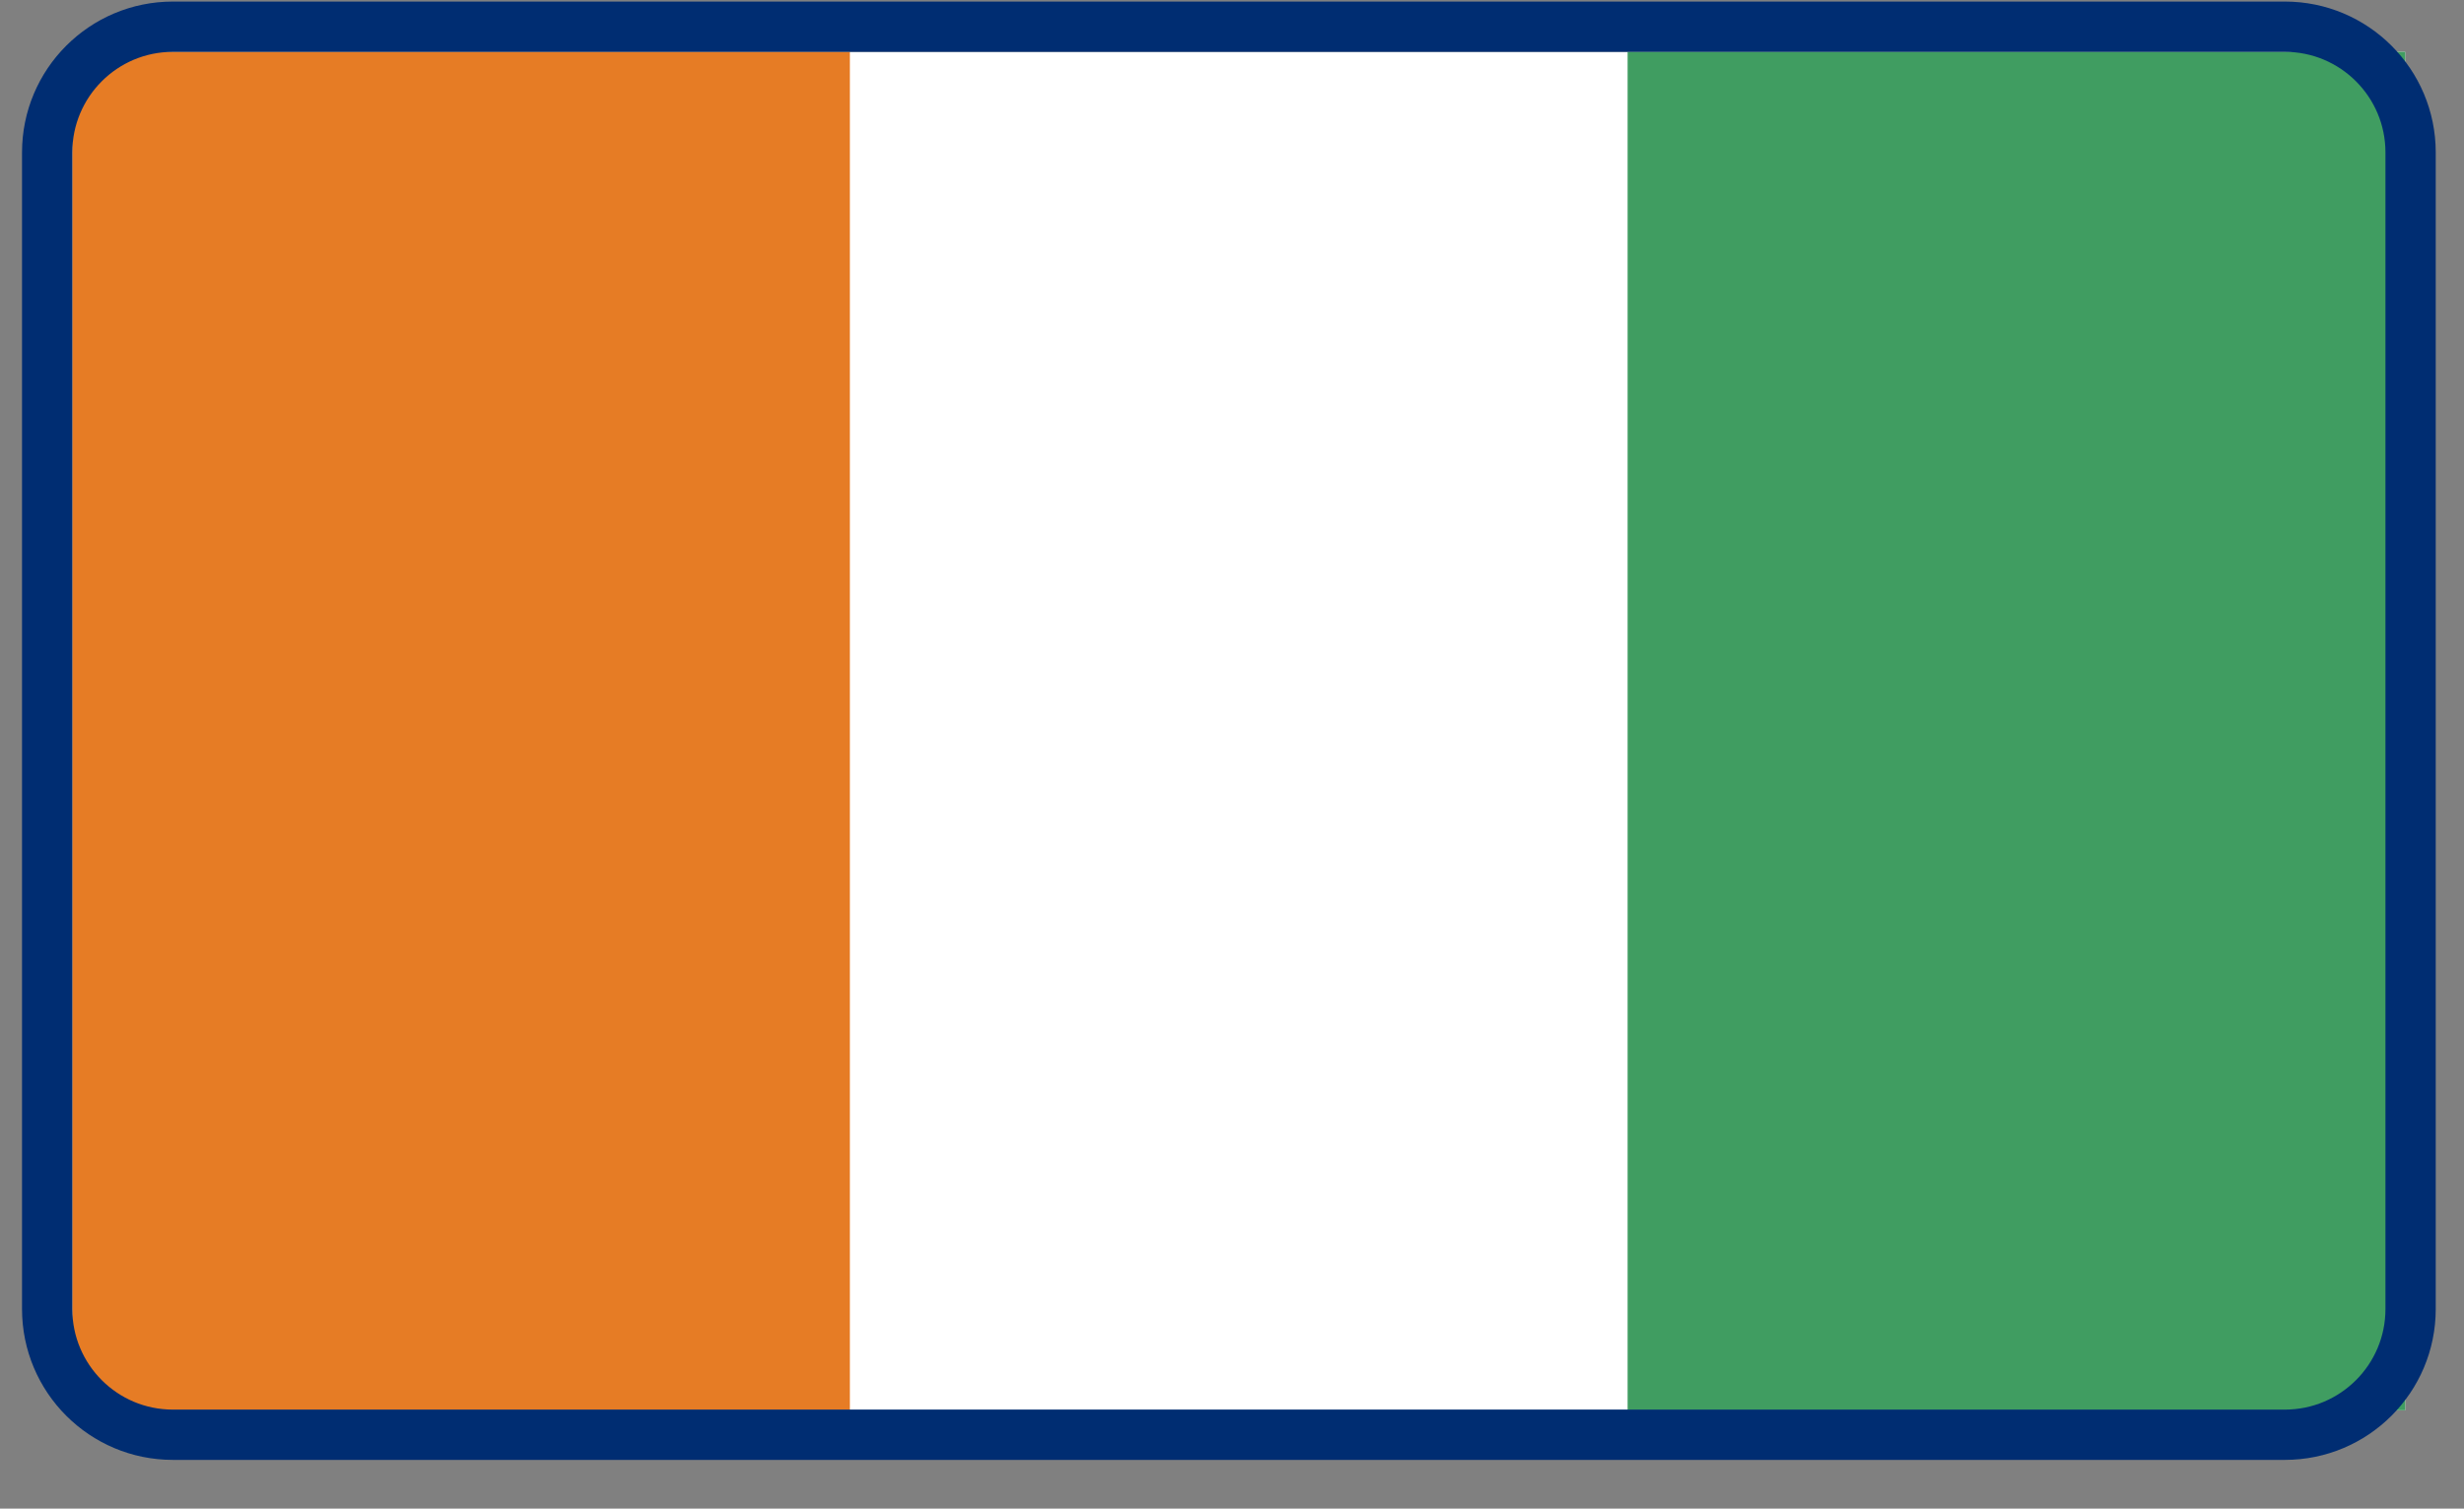
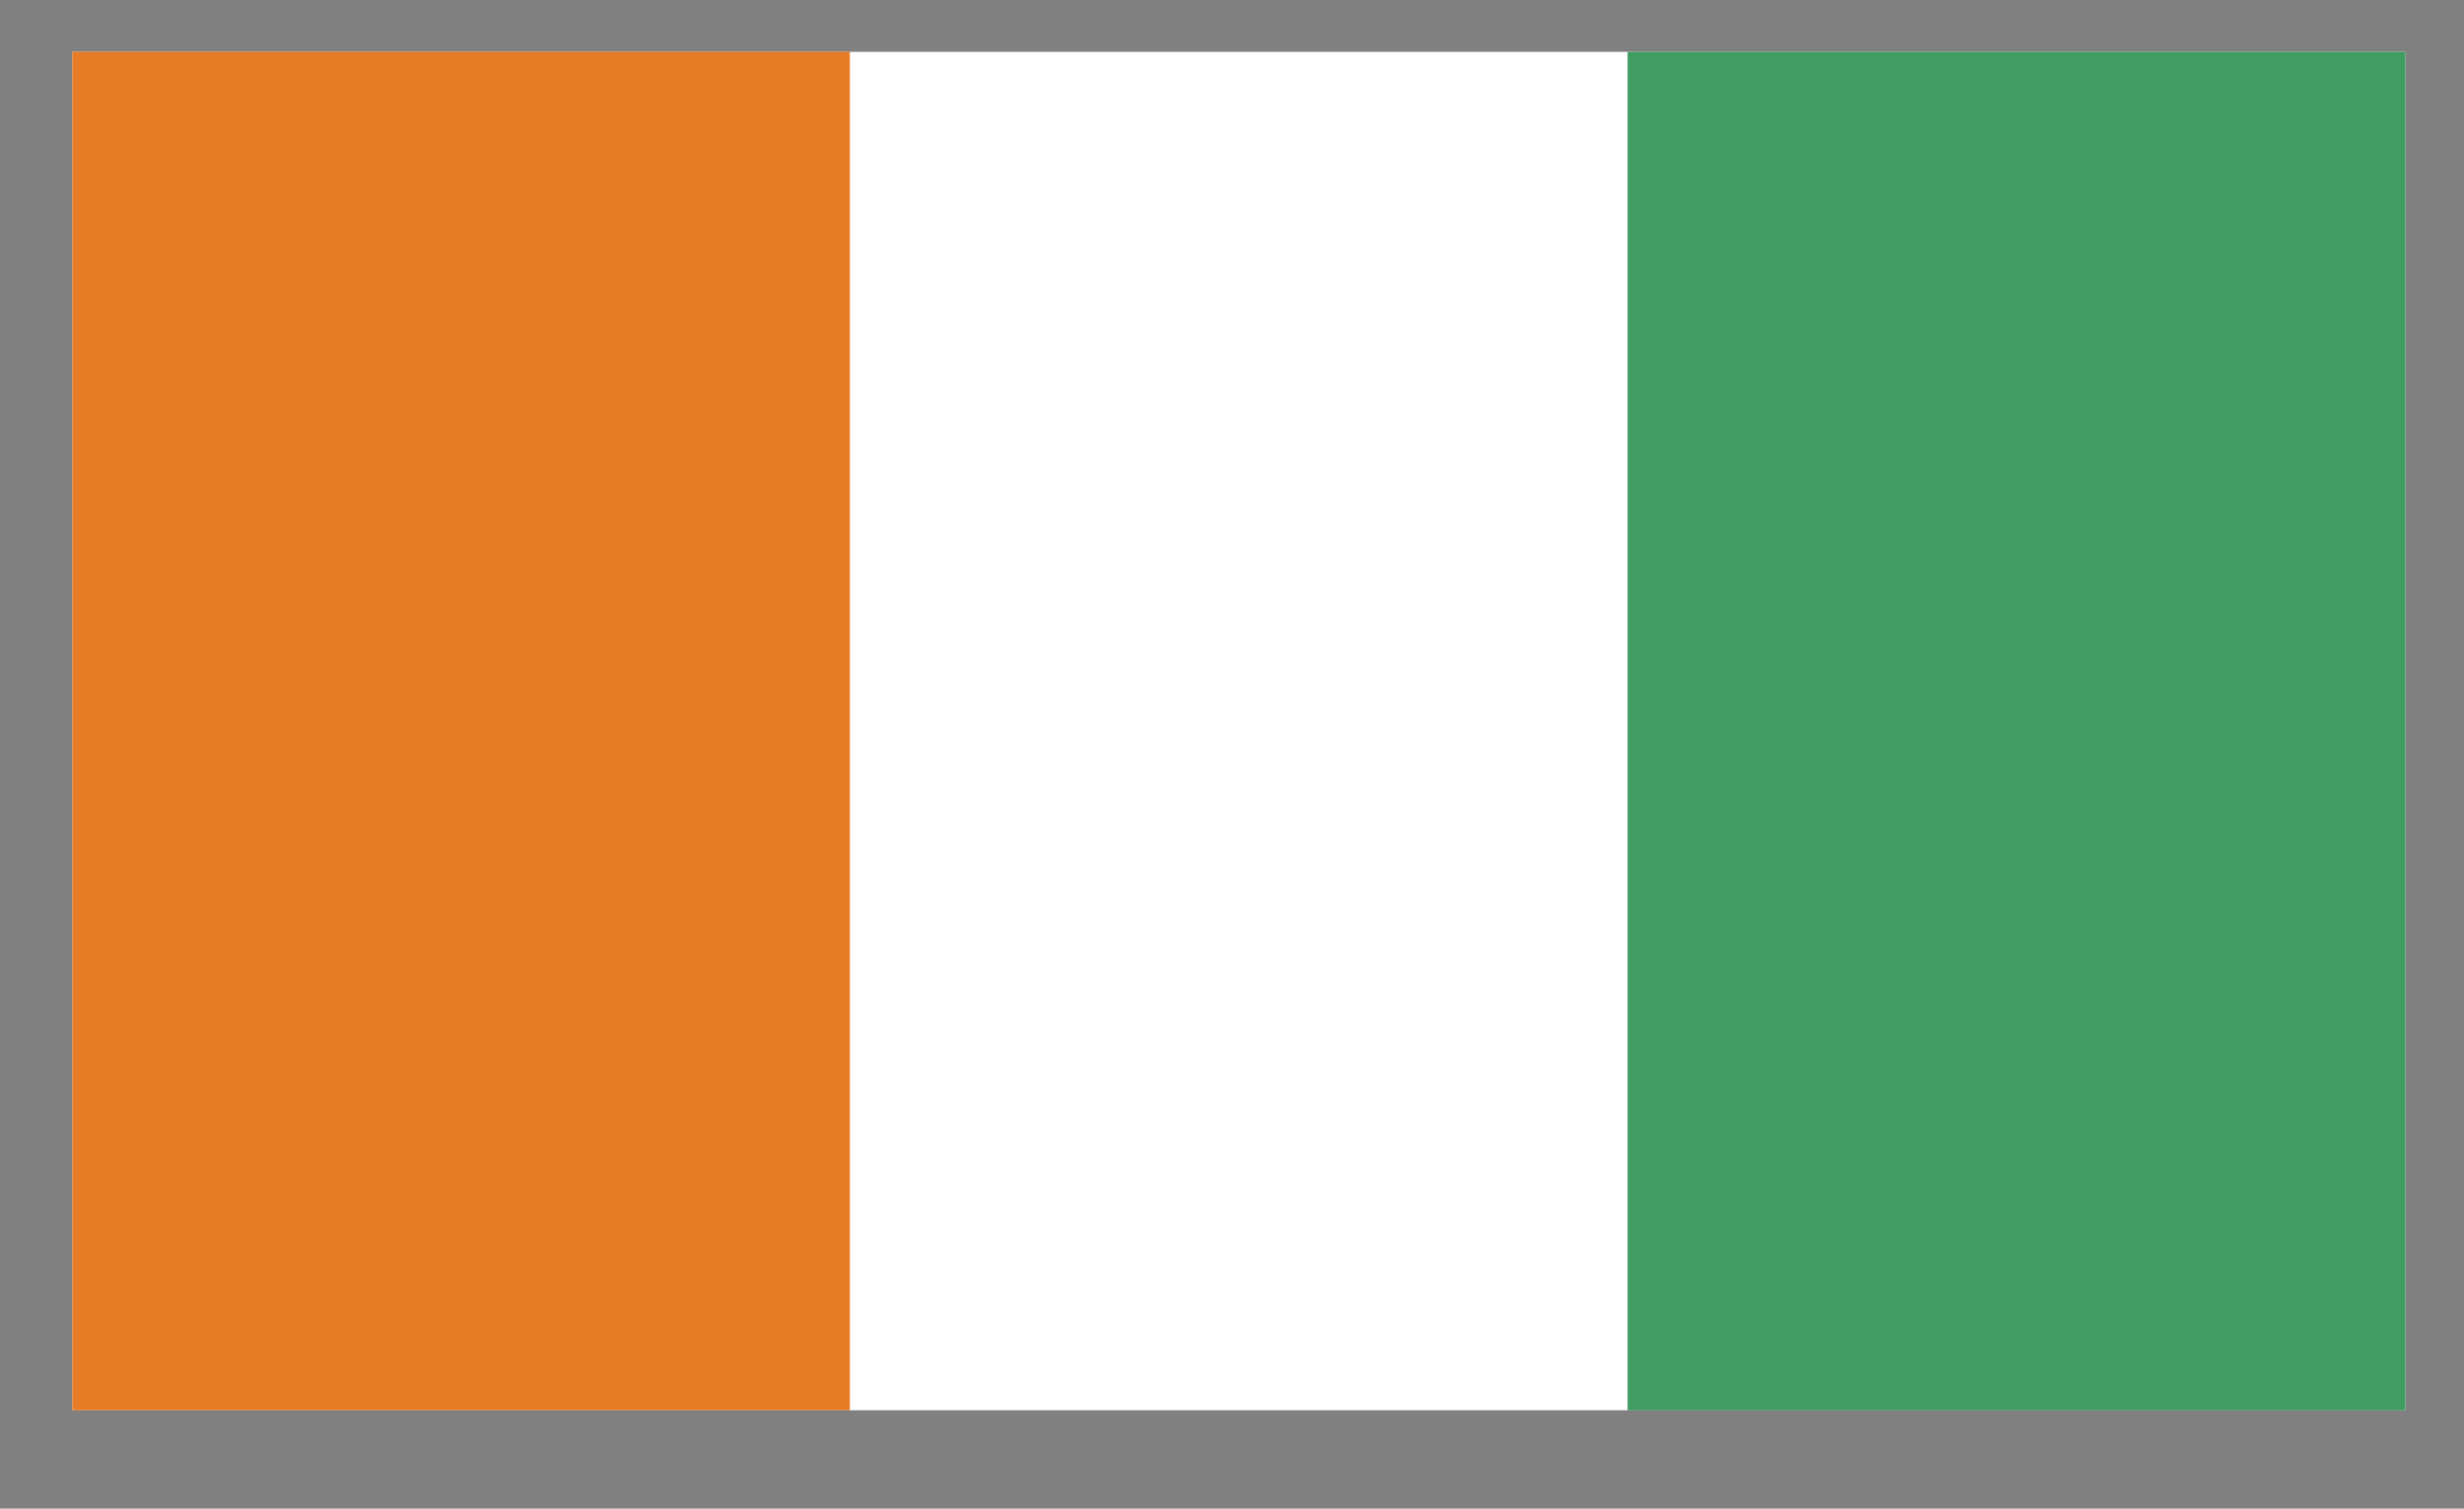
<svg xmlns="http://www.w3.org/2000/svg" width="49" height="30" viewBox="0 0 49 30" fill="none">
  <rect x="0" y="0" width="49" height="30" fill="#808080" stroke="none" />
  <path d="M47.831 1.031H1.438V28.044H47.831V1.031Z" fill="white" />
  <path d="M16.901 1.031H1.438V28.044H16.901V1.031Z" fill="#E67C25" />
  <path d="M47.831 1.031H32.367V28.044H47.831V1.031Z" fill="#409D61" />
-   <path d="M45.438 0.531H3.438C2.057 0.531 0.938 1.65 0.938 3.031V26.031C0.938 27.412 2.057 28.531 3.438 28.531H45.438C46.818 28.531 47.938 27.412 47.938 26.031V3.031C47.938 1.65 46.818 0.531 45.438 0.531Z" stroke="#002D72" />
</svg>